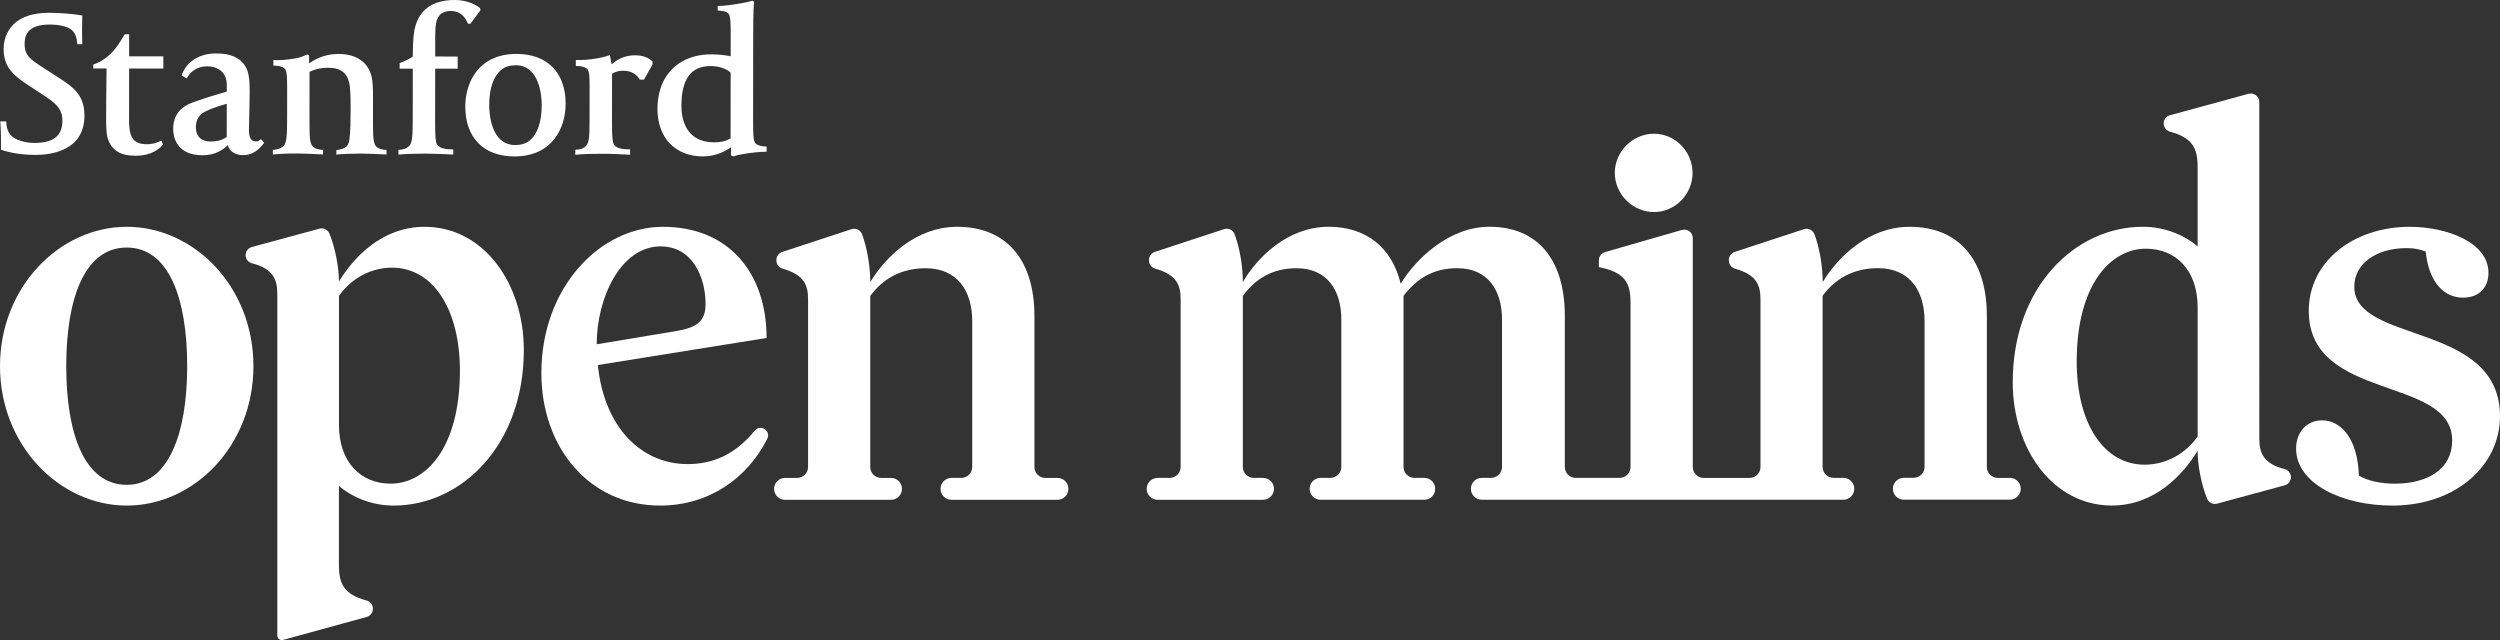
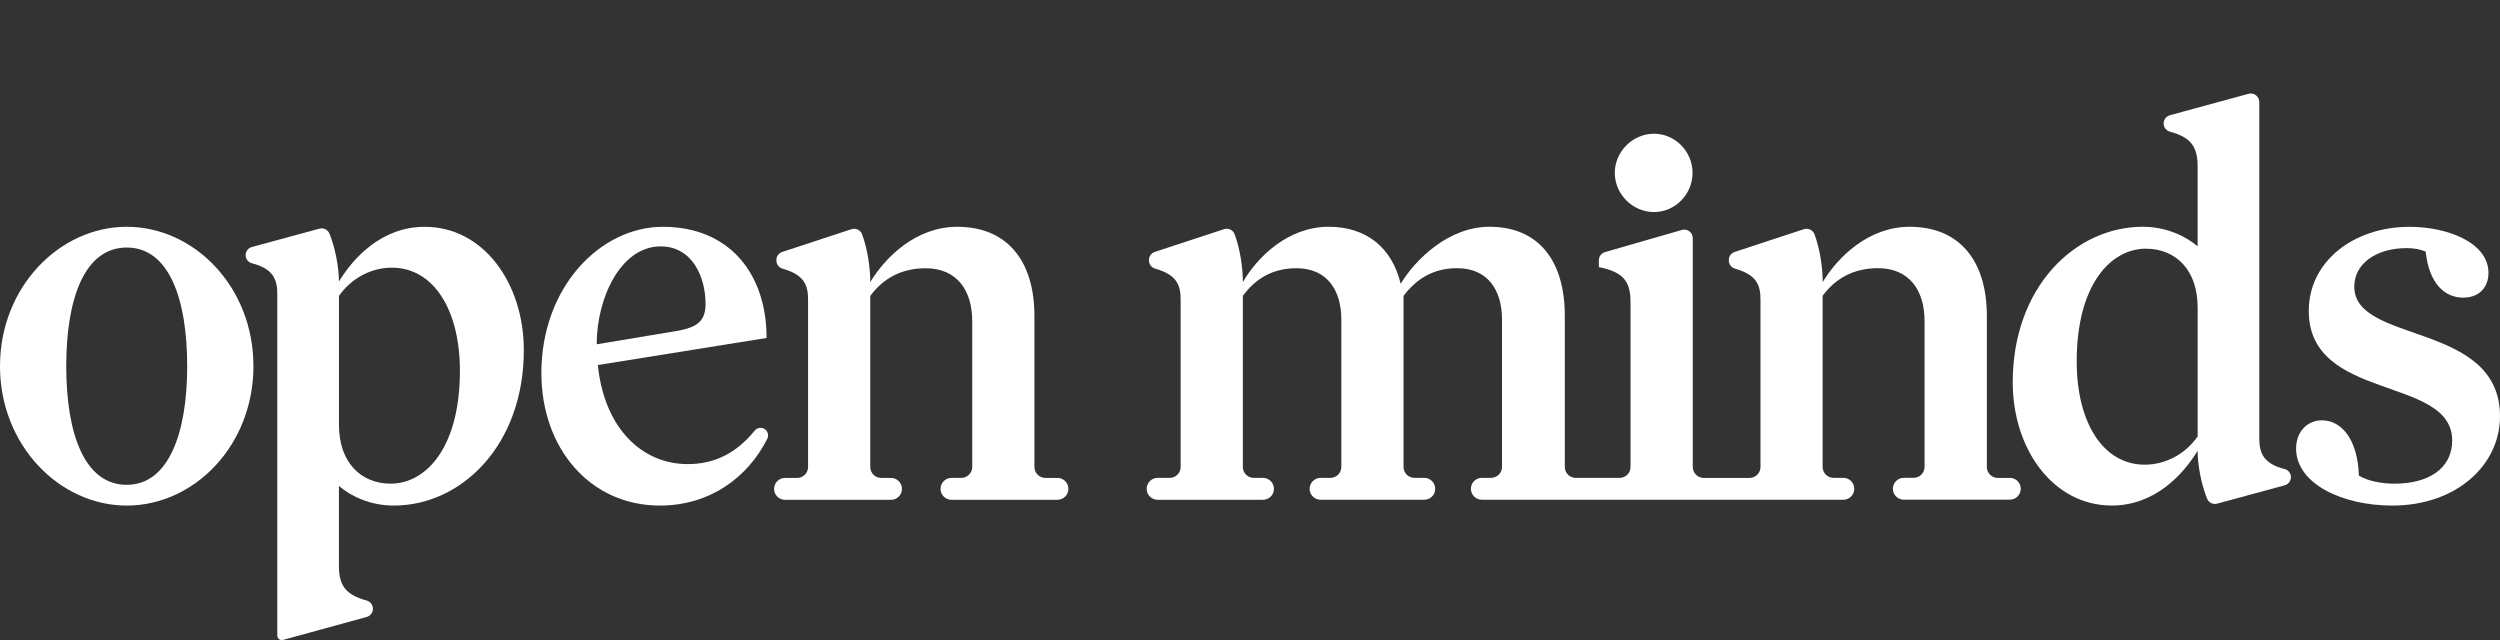
<svg xmlns="http://www.w3.org/2000/svg" id="Layer_1" data-name="Layer 1" viewBox="0 0 1656.01 423.99">
  <rect x="0" y="0" width="1656.01" height="423.99" fill="#333333" stroke="none" />
  <defs>
    <style>
      .cls-1 {
        fill: #fff;
      }
    </style>
  </defs>
-   <path class="cls-1" d="M107.99,95.77c-2.01,2.38-7.23,7.4-18.08,7.39-10.31,0-16.06-3.59-18.58-11.64-1.04-3.2-1.03-9.47-1.03-13.24,0-10.4.13-18.74.25-28.38l.04-4.53h-8.81v-2.56c3.58-1.34,6.01-2.73,8.36-4.48,5.17-3.9,8.47-8.76,12.45-15.61h2.94v14.6s22.65.02,22.65.02v8.07l-22.66-.02-.03,34.13c0,10.22,1.88,16.02,11.78,16.03,4.62,0,7.67-1.46,9.6-2.43l1.12,2.66h0ZM472.97,94.28c4.55,0,7.65-.7,10.97-2.61l.04-43.54c-1.09-1.04-5.12-4.36-13.31-4.37-13,0-19.3,8.64-19.31,26.48,0,7.46,2.27,24.03,21.62,24.05M475.39,3.96c4.04,0,9.29-.72,15.69-1.8,3.64-.61,6.08-1.26,7.26-1.7l1.17.66c-.58,5.37-.6,17.45-.61,26.02l-.05,53.01c0,7.91.13,12.81,1.28,14.39,1.05,1.48,3.5,2.48,7.69,2.49v3.48c-4.22,0-9.2.52-14.35,1.34-3.43.54-6.12,1.09-7.41,1.76l-1.82-.61v-5.47c-3.3,2.38-9.89,6.1-18.63,6.09-18.33-.02-30.13-12.42-30.11-31.56,0-6.39,1.28-12.44,3.58-17.53,5.64-11.79,17.26-18.54,31.92-18.52,5.35,0,10.15.66,13.01,1.26v-13.82c.02-8.11-.09-12.42-1.3-14.15-.93-1.34-2.29-1.99-7.31-2.35v-2.97ZM405.17,42.65c3.21-2.94,8.25-6.02,15.42-6.02,5.22,0,8.69,1.44,11.62,4.02v2.05l-5.62,10.04h-2.74c-1.78-3.04-5.11-5.88-11.11-5.89-2.83,0-5.18.67-7.32,2.04l-.03,32.79c0,8.54.28,12.6,1.43,14.29,1.85,2.74,7.39,3.03,10.57,2.93v3.6c-4.58-.25-12.49-.64-18.17-.64-6.46,0-12.83.1-18.14.67v-3.28c3.73-.17,5.81-1.18,7.27-2.75,2.07-2.27,2.18-7.6,2.19-18.66l.02-18.58c0-8.04-.05-11.51-1.32-13.2-1.1-1.47-3.51-2.33-7.81-2.38v-3.95c4.53.25,9.46-.27,14.6-1.16,3.97-.68,6.49-1.51,7.91-2.16M341.63,43.23c-3.97,0-7.13.99-9.49,2.94-5.34,4.38-8.07,12.3-8.08,23.65,0,4.38.82,26.24,17.24,26.25,3.91,0,7.12-.99,9.42-2.92,5.4-4.38,8.11-12.36,8.12-23.71,0-4.34-.82-26.2-17.21-26.22M340.74,103.62c-20.38-.02-32.55-12.42-32.53-33.1.02-16.11,8.94-34.83,33.99-34.8,20.37.02,32.5,12.37,32.48,33.08-.02,16.04-8.91,34.84-33.94,34.81M263.93,99.27c2.74.04,5.64-.97,7.27-2.74,2.06-2.26,2.19-7.74,2.2-18.81l.03-32.25h-8.71v-3.66c3.68-1.38,6.9-2.99,8.72-4.39.02-5.73.22-13.18,1.03-17.22C277.04,6.82,286.09,0,301.21,0,307.89,0,314.21,2.23,318.04,5.42l.21,1.38-6.63,8.92-1.62.02c-2.24-5.38-5.63-8.48-11.61-8.48-2.06,0-4.95.62-6.73,2.33-2.86,2.79-3.37,6.98-3.38,15.27v12.56l14.88.02v8.07l-14.9-.02-.04,36.07c0,8.54.29,12.74,1.45,14.43,1.84,2.72,7.72,3.06,10.6,2.96v3.44c-4.91-.29-12.53-.64-18.21-.64-8.28,0-13.67.22-18.14.67v-3.14h0ZM181.06,39.77c3.39.27,8.5-.07,13.49-.91,4.21-.71,5.74-1.28,8.89-2.83l1.32.78v5.16c3.37-2.42,10.15-6.25,19.37-6.24,12.01,0,19.87,5.49,22.1,15.45.63,2.47.87,8.42.86,11.62l-.02,18.98c0,10.73.43,13.72,2.48,15.65,1.05.9,3.5,1.88,6.47,1.88v3.05c-4.29-.21-11.91-.64-16.51-.64-6.12,0-13,.27-16.71.67v-2.98c3.32-.33,5.57-1.27,6.75-2.37,1.93-1.88,2.26-5.63,2.55-13.71.09-2.41.17-7.5.17-11.24,0-4.85,0-9.91-.56-14.86-.99-8.41-5.52-12.33-14.14-12.34-6.02,0-9.71,1.33-12.53,2.71l-.03,34.14c0,10.73.43,13.72,2.53,15.65,1.02.9,3.63,1.9,6.44,1.88v3.05c-5.53-.28-12.16-.64-16.41-.64-8.88,0-11.67.16-16.82.67v-3.08c2.89-.03,5.69-1.03,7.26-2.77,2.03-2.23,2.16-7.78,2.18-18.84l.02-18.57c0-8.04-.15-11.45-1.32-13.2-.91-1.36-3.2-2.44-7.79-2.39v-3.72l-.02-.02ZM.67,99.2c0-6.53.06-12.08-.48-18.78h3.97c.04,4.16,1.23,7.21,3.07,9.25,2.83,3.11,9.39,5.01,15.46,5.01,12.71,0,18.64-4.68,18.65-14.74,0-8.63-5.46-12.22-13.03-17.21l-1.18-.8-7.97-5.19c-11.1-7.17-16.78-12.92-16.76-24.38,0-5.6,2.23-23.9,30.19-23.88,7.06,0,16.33.75,21.93,1.77-.07.87-.16,5.06-.16,8.57,0,4.09,0,5.44.15,10.44h-3.39c-.1-4.41-1.34-7.24-3.31-9.14-2.69-2.61-8.64-3.85-14.93-3.86-14.83-.02-16.57,7.38-16.58,12.95,0,7.67,4.02,10.27,12.8,15.95l10.14,6.54c8.61,5.6,16.72,10.89,16.7,24.83-.02,23.57-22.56,26.08-32.27,26.07-8.79,0-15.86-1.08-22.98-3.4M150.21,68.7c-8.86,2.59-11.91,4.02-14.64,5.4-3.89,1.85-5.84,5.68-5.84,10.2,0,3.52,1.29,9.43,9.95,9.44,2.86,0,6.97-.53,10.51-3l.02-22.03h0ZM134.2,102.85c-18.13-.02-19.49-13.36-19.48-17.48,0-4.83,1.3-13.36,12.85-17.47,11.91-4.24,14.45-4.73,22.65-7.23v-2.09c0-3.86,0-4.77-.79-7.2-1.55-4.55-6.09-7.46-12.22-7.47-6.14,0-11.2,3.28-13.49,8.06l-3.35-1.92c2.14-7.36,9.74-14.66,22.83-14.65,9.32,0,15.41,2.58,19.11,8.14,2.84,4.4,3.07,10.5,3.07,16.86,0,5.61-.18,11.82-.29,16.86-.1,3.47-.18,6.46-.19,8.29,0,4.56.74,8.13,4.65,8.13,1.62,0,1.94-.42,3.33-1.5l2.13,2.42c-3.53,4.47-7.41,8.17-13.94,8.16-5.28,0-8.97-2.47-10.19-6.6-2.98,2.98-8.31,6.69-16.7,6.69" />
  <g>
    <path class="cls-1" d="M83.94,150.23C39.3,150.23,0,190.29,0,242.56s39.3,92.33,83.94,92.33,83.94-39.68,83.94-92.33-39.3-92.33-83.94-92.33h0ZM83.94,321.15c-27.86,0-40.06-33.58-40.06-78.59s12.21-78.59,40.06-78.59,40.06,33.58,40.06,78.59-12.59,78.59-40.06,78.59h0Z" />
    <path class="cls-1" d="M506.77,284.37c-2.13-1.57-5.14-1.21-6.82.86-12.71,15.61-27.42,22.19-44.42,22.19-30.52,0-55.32-24.04-59.52-65.62l111.78-17.93c0-42.74-24.8-73.63-68.68-73.63-41.59,0-80.5,40.06-80.5,96.9,0,49.6,32.05,87.75,78.59,87.75,32.41,0,57.87-18.08,71.07-44.28,1.09-2.16.43-4.79-1.52-6.23v-.02ZM437.6,163.21c20.98,0,29.76,20.22,29.76,38.15,0,11.83-6.1,15.65-19.45,17.93l-52.65,8.77c0-30.91,16.03-64.86,42.35-64.86h0Z" />
    <path class="cls-1" d="M700.47,316.58h-8.01c-4.01,0-7.25-3.25-7.25-7.25v-99.96c0-37.39-18.7-59.14-51.13-59.14-27.47,0-47.69,20.22-57.6,36.63,0-9.67-1.9-22.31-5.48-31.76-1.06-2.78-4.13-4.22-6.95-3.29l-45.92,15.09c-2.29.76-3.84,2.89-3.84,5.3v.4c0,2.51,1.68,4.67,4.1,5.36,14,3.97,16.88,10.55,16.88,20.35v111.02c0,4.01-3.25,7.25-7.25,7.25h-8.01c-4.01,0-7.25,3.25-7.25,7.25s3.25,7.25,7.25,7.25h70.2c4.01,0,7.25-3.25,7.25-7.25s-3.25-7.25-7.25-7.25h-6.49c-4.01,0-7.25-3.25-7.25-7.25v-113.32c8.39-11.44,20.6-18.32,36.63-18.32,20.98,0,30.91,14.88,30.91,35.1v96.52c0,4.01-3.25,7.25-7.25,7.25h-6.49c-4.01,0-7.25,3.25-7.25,7.25s3.25,7.25,7.25,7.25h70.2c4.01,0,7.25-3.25,7.25-7.25s-3.25-7.25-7.25-7.25h0Z" />
    <path class="cls-1" d="M1331.36,316.58h-8.01c-4.01,0-7.25-3.25-7.25-7.25v-99.96c0-37.39-18.7-59.14-51.13-59.14-27.47,0-47.69,20.22-57.6,36.63,0-9.64-1.89-22.26-5.46-31.7-1.07-2.81-4.18-4.27-7.04-3.33l-45.81,15.06c-2.31.76-3.89,2.92-3.89,5.36v.22c0,2.53,1.66,4.79,4.1,5.49,14,3.97,16.88,10.55,16.88,20.35v111.02c0,4.01-3.25,7.25-7.25,7.25h-30.35c-4.01,0-7.25-3.25-7.25-7.25v-151.59c0-3.76-3.6-6.47-7.22-5.42l-50.9,14.67c-2.42.7-4.09,2.91-4.09,5.42v4.52h0c17.55,3.44,20.98,10.68,20.98,23.65v108.73c0,4.01-3.25,7.25-7.25,7.25h-29.03c-4.01,0-7.25-3.25-7.25-7.25v-99.96c0-37.39-17.93-59.14-49.98-59.14-26.71,0-48.83,21.37-58.75,37.77-5.72-24.04-22.89-37.77-47.69-37.77-27.09,0-47.31,20.22-56.85,36.63,0-9.67-1.9-22.31-5.48-31.76-1.06-2.78-4.13-4.22-6.95-3.29l-45.92,15.09c-2.29.76-3.84,2.89-3.84,5.3v.4c0,2.51,1.68,4.67,4.1,5.36,14,3.97,16.88,10.55,16.88,20.35v111.02c0,4.01-3.25,7.25-7.25,7.25h-8.01c-4.01,0-7.25,3.25-7.25,7.25s3.25,7.25,7.25,7.25h69.82c4.01,0,7.25-3.25,7.25-7.25s-3.25-7.25-7.25-7.25h-6.11c-4.01,0-7.25-3.25-7.25-7.25v-113.32c8.39-11.44,19.84-18.32,35.48-18.32,20.6,0,29.76,14.88,29.76,33.95v97.67c0,4.01-3.25,7.25-7.25,7.25h-6.49c-4.01,0-7.25,3.25-7.25,7.25s3.25,7.25,7.25,7.25h68.68c4.01,0,7.25-3.25,7.25-7.25s-3.25-7.25-7.25-7.25h-6.49c-4.01,0-7.25-3.25-7.25-7.25v-113.32c8.77-11.44,19.84-18.32,35.48-18.32,20.6,0,29.76,14.88,29.76,33.95v97.67c0,4.01-3.25,7.25-7.25,7.25h-6.11c-4.01,0-7.25,3.25-7.25,7.25s3.25,7.25,7.25,7.25h239.46c4.01,0,7.25-3.25,7.25-7.25s-3.25-7.25-7.25-7.25h-6.49c-4.01,0-7.25-3.25-7.25-7.25v-113.32c8.39-11.44,20.6-18.32,36.63-18.32,20.98,0,30.91,14.88,30.91,35.1v96.52c0,4.01-3.25,7.25-7.25,7.25h-6.49c-4.01,0-7.25,3.25-7.25,7.25s3.25,7.25,7.25,7.25h70.2c4.01,0,7.25-3.25,7.25-7.25s-3.25-7.25-7.25-7.25v.04Z" />
    <path class="cls-1" d="M1513.38,310.73c-13.63-3.45-16.82-10.33-16.82-20.1V67.58c0-3.73-3.54-6.43-7.14-5.45l-52.04,14.19c-2.46.67-4.17,2.9-4.17,5.45s1.74,4.79,4.23,5.46c14.74,3.99,18.28,10.8,18.28,23.41v52.55c-8.01-6.87-20.98-12.98-36.25-12.98-45.02,0-86.23,40.06-86.23,103.01,0,44.26,26.71,81.64,65.62,81.64,28.61,0,47.31-20.6,56.85-36.25,0,9.43,2.49,22.44,6.29,31.75,1.07,2.6,3.91,4,6.63,3.26l44.77-12.15c2.43-.66,4.12-2.87,4.12-5.38s-1.7-4.77-4.17-5.39h.04ZM1455.74,289.1c-8.01,11.44-20.98,18.7-35.1,18.7-27.47,0-45.02-27.86-45.02-68.29,0-51.51,22.89-74.78,45.78-74.78,19.84,0,34.33,14.11,34.33,38.92v85.46h0Z" />
    <path class="cls-1" d="M1559.48,189.91c0-15.26,14.5-25.56,34.72-25.56,4.96,0,8.77.77,12.59,2.29,2.29,21.75,12.98,30.52,24.8,30.52,10.68,0,16.78-6.87,16.78-16.4,0-20.22-27.47-30.52-52.27-30.52-37,0-66.76,22.89-66.76,55.7,0,60.28,95,42.74,95,85.84,0,19.08-16.4,28.61-38.15,28.61-9.16,0-17.93-1.9-23.65-5.34-.77-24.42-11.83-36.63-24.42-36.63-9.54,0-17.17,7.25-17.17,18.7,0,23.27,30.52,37.77,63.71,37.77,42.35,0,71.35-26.71,71.35-59.14,0-62.95-96.52-47.69-96.52-85.84h0Z" />
    <path class="cls-1" d="M1095.59,140.46c14.11,0,25.56-11.83,25.56-25.94s-11.44-25.94-25.56-25.94-25.94,11.83-25.94,25.94,11.83,25.94,25.94,25.94Z" />
    <path class="cls-1" d="M281.37,150.23c-28.61,0-47.31,20.6-56.85,36.25,0-9.43-2.49-22.44-6.3-31.75-1.07-2.6-3.91-4-6.63-3.26l-44.77,12.15c-2.43.66-4.12,2.87-4.12,5.38s1.7,4.77,4.17,5.39c13.63,3.45,16.82,10.33,16.82,20.1v226.51c0,1.97,1.87,3.41,3.78,2.88l55.39-15.2c2.45-.68,4.16-2.9,4.16-5.45s-1.74-4.79-4.24-5.47c-14.74-3.99-18.28-10.8-18.28-23.41v-52.44c8.01,6.87,20.98,12.98,36.25,12.98,45.02,0,86.23-40.06,86.23-103.01,0-44.26-26.71-81.64-65.62-81.64h0ZM258.86,320.38c-19.84,0-34.33-14.11-34.33-38.92v-85.46c8.01-11.44,20.98-18.7,35.1-18.7,27.47,0,45.02,27.86,45.02,68.29,0,51.51-22.89,74.78-45.78,74.78h0Z" />
  </g>
</svg>